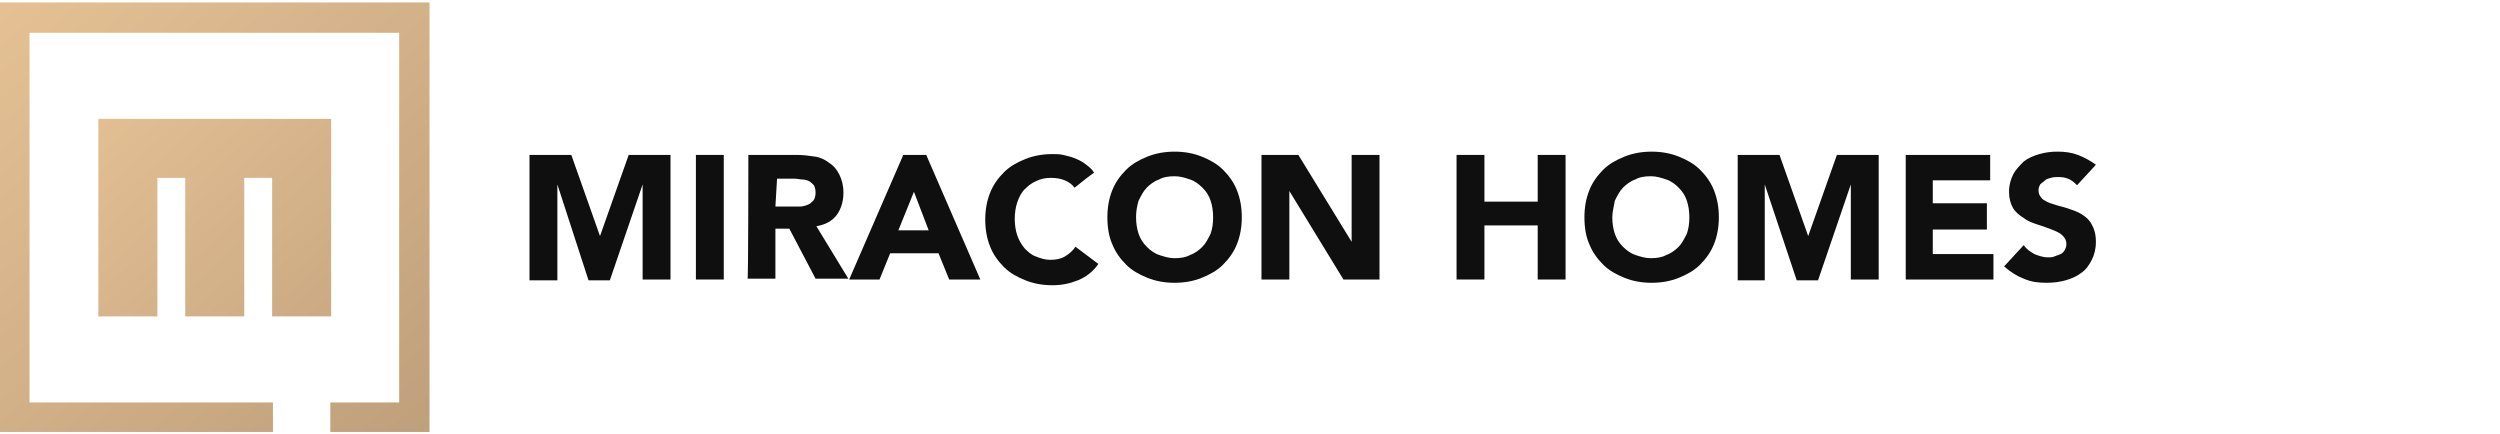
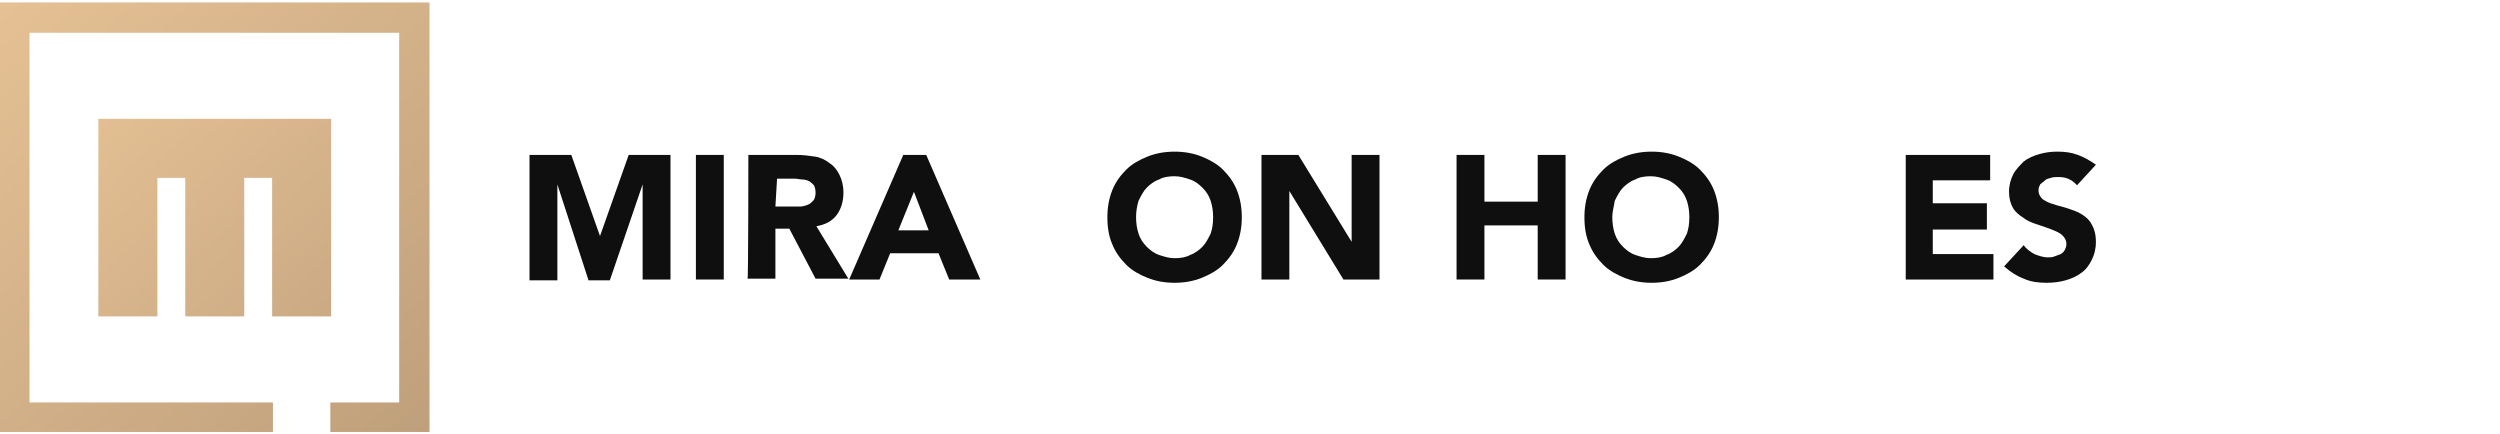
<svg xmlns="http://www.w3.org/2000/svg" version="1.1" id="Layer_1" x="0px" y="0px" viewBox="0 0 305 52.9" style="enable-background:new 0 0 305 52.9;" xml:space="preserve">
  <style type="text/css">
	.st0{fill:#0F0F0F;}
	.st1{fill:url(#SVGID_1_);}
	.st2{fill:url(#SVGID_00000074404438642109164110000001370751385255384469_);}
</style>
  <g>
    <g>
      <path class="st0" d="M64.6,18.9h5.1l3.5,9.9h0l3.5-9.9h5.1v15.2h-3.4V22.5h0l-4,11.7h-2.6L68,22.5h0v11.7h-3.4L64.6,18.9    L64.6,18.9z" />
      <path class="st0" d="M84.9,18.9h3.4v15.2h-3.4V18.9z" />
      <path class="st0" d="M91.3,18.9h5.9c0.8,0,1.5,0.1,2.2,0.2c0.7,0.1,1.3,0.4,1.8,0.8c0.5,0.3,0.9,0.8,1.2,1.4    c0.3,0.6,0.5,1.3,0.5,2.2c0,1.1-0.3,2-0.8,2.7c-0.6,0.8-1.4,1.2-2.5,1.4l3.9,6.4h-4l-3.2-6.1h-1.7v6.1h-3.4    C91.3,34.2,91.3,18.9,91.3,18.9z M94.6,25.2h2c0.3,0,0.6,0,1,0c0.3,0,0.6-0.1,0.9-0.2c0.3-0.1,0.5-0.3,0.7-0.5    c0.2-0.2,0.3-0.6,0.3-1c0-0.4-0.1-0.7-0.2-0.9c-0.2-0.2-0.4-0.4-0.6-0.5c-0.2-0.1-0.5-0.2-0.8-0.2c-0.3,0-0.6-0.1-0.9-0.1h-2.2    L94.6,25.2L94.6,25.2z" />
      <path class="st0" d="M110.2,18.9h2.8l6.6,15.2h-3.8l-1.3-3.2h-5.9l-1.3,3.2h-3.7L110.2,18.9L110.2,18.9z M111.5,23.4l-1.9,4.7h3.7    L111.5,23.4L111.5,23.4z" />
-       <path class="st0" d="M131.1,22.9c-0.3-0.4-0.7-0.7-1.2-0.9c-0.5-0.2-1-0.3-1.7-0.3c-0.6,0-1.2,0.1-1.8,0.4c-0.5,0.2-1,0.6-1.4,1    c-0.4,0.4-0.7,1-0.9,1.6c-0.2,0.6-0.3,1.3-0.3,2s0.1,1.4,0.3,2c0.2,0.6,0.5,1.1,0.9,1.6c0.4,0.4,0.8,0.8,1.4,1    c0.5,0.2,1.1,0.4,1.7,0.4c0.7,0,1.3-0.1,1.8-0.4s1-0.7,1.3-1.2l2.8,2.1c-0.6,0.9-1.5,1.6-2.5,2c-1,0.4-2,0.6-3.1,0.6    c-1.2,0-2.3-0.2-3.3-0.6c-1-0.4-1.9-0.9-2.6-1.6c-0.7-0.7-1.3-1.5-1.7-2.5c-0.4-1-0.6-2.1-0.6-3.3s0.2-2.3,0.6-3.3    c0.4-1,1-1.8,1.7-2.5c0.7-0.7,1.6-1.2,2.6-1.6c1-0.4,2.1-0.6,3.3-0.6c0.4,0,0.9,0,1.3,0.1s0.9,0.2,1.4,0.4    c0.5,0.2,0.9,0.4,1.3,0.7c0.4,0.3,0.8,0.6,1.1,1.1C133.7,20.8,131.1,22.9,131.1,22.9z" />
      <path class="st0" d="M135.1,26.5c0-1.2,0.2-2.3,0.6-3.3s1-1.8,1.7-2.5c0.7-0.7,1.6-1.2,2.6-1.6c1-0.4,2.1-0.6,3.3-0.6    c1.2,0,2.3,0.2,3.3,0.6c1,0.4,1.9,0.9,2.6,1.6c0.7,0.7,1.3,1.5,1.7,2.5c0.4,1,0.6,2.1,0.6,3.3s-0.2,2.3-0.6,3.3    c-0.4,1-1,1.8-1.7,2.5c-0.7,0.7-1.6,1.2-2.6,1.6s-2.1,0.6-3.3,0.6c-1.2,0-2.3-0.2-3.3-0.6c-1-0.4-1.9-0.9-2.6-1.6    s-1.3-1.5-1.7-2.5C135.3,28.9,135.1,27.8,135.1,26.5L135.1,26.5z M138.6,26.5c0,0.7,0.1,1.4,0.3,2c0.2,0.6,0.5,1.1,1,1.6    c0.4,0.4,0.9,0.8,1.5,1c0.6,0.2,1.2,0.4,1.9,0.4s1.4-0.1,1.9-0.4c0.6-0.2,1.1-0.6,1.5-1c0.4-0.4,0.7-1,1-1.6    c0.2-0.6,0.3-1.2,0.3-2c0-0.7-0.1-1.4-0.3-2c-0.2-0.6-0.5-1.1-1-1.6c-0.4-0.4-0.9-0.8-1.5-1c-0.6-0.2-1.2-0.4-1.9-0.4    s-1.4,0.1-1.9,0.4c-0.6,0.2-1.1,0.6-1.5,1c-0.4,0.4-0.7,1-1,1.6C138.7,25.2,138.6,25.8,138.6,26.5L138.6,26.5z" />
      <path class="st0" d="M153.8,18.9h4.6l6.5,10.6h0V18.9h3.4v15.2h-4.4l-6.6-10.8h0v10.8h-3.4V18.9z" />
      <path class="st0" d="M177.7,18.9h3.4v5.7h6.5v-5.7h3.4v15.2h-3.4v-6.6h-6.5v6.6h-3.4V18.9z" />
      <path class="st0" d="M193.3,26.5c0-1.2,0.2-2.3,0.6-3.3c0.4-1,1-1.8,1.7-2.5c0.7-0.7,1.6-1.2,2.6-1.6c1-0.4,2.1-0.6,3.3-0.6    s2.3,0.2,3.3,0.6c1,0.4,1.9,0.9,2.6,1.6c0.7,0.7,1.3,1.5,1.7,2.5c0.4,1,0.6,2.1,0.6,3.3s-0.2,2.3-0.6,3.3c-0.4,1-1,1.8-1.7,2.5    c-0.7,0.7-1.6,1.2-2.6,1.6c-1,0.4-2.1,0.6-3.3,0.6s-2.3-0.2-3.3-0.6c-1-0.4-1.9-0.9-2.6-1.6c-0.7-0.7-1.3-1.5-1.7-2.5    C193.5,28.9,193.3,27.8,193.3,26.5z M196.7,26.5c0,0.7,0.1,1.4,0.3,2c0.2,0.6,0.5,1.1,1,1.6c0.4,0.4,0.9,0.8,1.5,1    c0.6,0.2,1.2,0.4,1.9,0.4c0.7,0,1.4-0.1,1.9-0.4c0.6-0.2,1.1-0.6,1.5-1c0.4-0.4,0.7-1,1-1.6c0.2-0.6,0.3-1.2,0.3-2    c0-0.7-0.1-1.4-0.3-2c-0.2-0.6-0.5-1.1-1-1.6c-0.4-0.4-0.9-0.8-1.5-1c-0.6-0.2-1.2-0.4-1.9-0.4c-0.7,0-1.4,0.1-1.9,0.4    c-0.6,0.2-1.1,0.6-1.5,1c-0.4,0.4-0.7,1-1,1.6C196.9,25.2,196.7,25.8,196.7,26.5z" />
-       <path class="st0" d="M212,18.9h5.1l3.5,9.9h0l3.5-9.9h5.1v15.2h-3.4V22.5h0l-4,11.7h-2.6l-3.9-11.7h0v11.7H212L212,18.9L212,18.9z    " />
      <path class="st0" d="M232.4,18.9h10.4V22h-7v2.8h6.6V28h-6.6V31h7.4v3.1h-10.7V18.9L232.4,18.9z" />
      <path class="st0" d="M253.4,22.6c-0.3-0.3-0.6-0.6-1.1-0.8s-0.9-0.2-1.3-0.2c-0.2,0-0.5,0-0.8,0.1c-0.3,0.1-0.5,0.1-0.7,0.3    s-0.4,0.3-0.6,0.5c-0.1,0.2-0.2,0.4-0.2,0.7c0,0.5,0.2,0.8,0.5,1.1c0.3,0.2,0.8,0.5,1.3,0.6c0.5,0.2,1.1,0.3,1.7,0.5    c0.6,0.2,1.2,0.4,1.7,0.7c0.5,0.3,1,0.7,1.3,1.3c0.3,0.5,0.5,1.2,0.5,2.1c0,0.9-0.2,1.6-0.5,2.2c-0.3,0.6-0.7,1.2-1.3,1.6    c-0.5,0.4-1.2,0.7-1.9,0.9c-0.7,0.2-1.5,0.3-2.3,0.3c-1,0-1.9-0.1-2.8-0.5c-0.8-0.3-1.6-0.8-2.4-1.5l2.4-2.6    c0.3,0.5,0.8,0.8,1.3,1.1c0.5,0.2,1.1,0.4,1.6,0.4c0.3,0,0.6,0,0.8-0.1c0.3-0.1,0.5-0.2,0.8-0.3c0.2-0.1,0.4-0.3,0.5-0.5    c0.1-0.2,0.2-0.4,0.2-0.7c0-0.5-0.2-0.8-0.5-1.1c-0.3-0.3-0.8-0.5-1.3-0.7c-0.5-0.2-1.1-0.4-1.7-0.6c-0.6-0.2-1.2-0.4-1.7-0.8    c-0.5-0.3-1-0.7-1.3-1.2c-0.3-0.5-0.5-1.2-0.5-2s0.2-1.5,0.5-2.1c0.3-0.6,0.8-1.1,1.3-1.6c0.5-0.4,1.2-0.7,1.9-0.9    c0.7-0.2,1.4-0.3,2.2-0.3c0.9,0,1.7,0.1,2.5,0.4s1.5,0.7,2.2,1.2L253.4,22.6L253.4,22.6z" />
    </g>
    <g>
      <linearGradient id="SVGID_1_" gradientUnits="userSpaceOnUse" x1="0.321" y1="55.949" x2="50.901" y2="4.212595e-02" gradientTransform="matrix(1 0 0 -1 0 53.89)">
        <stop offset="0.2" style="stop-color:#E6C195" />
        <stop offset="1" style="stop-color:#BFA07C" />
      </linearGradient>
      <polygon class="st1" points="40.4,38.6 40.4,14.5 12,14.5 12,38.6 19.2,38.6 19.2,21.7 22.6,21.7 22.6,38.6 29.8,38.6 29.8,21.7     33.2,21.7 33.2,38.6   " />
      <linearGradient id="SVGID_00000124123015483908954390000009427549260935679414_" gradientUnits="userSpaceOnUse" x1="0.323" y1="55.951" x2="50.903" y2="4.379594e-02" gradientTransform="matrix(1 0 0 -1 0 53.89)">
        <stop offset="0" style="stop-color:#E6C195" />
        <stop offset="1" style="stop-color:#BFA07C" />
      </linearGradient>
      <polygon style="fill:url(#SVGID_00000124123015483908954390000009427549260935679414_);" points="0,0.3 0,52.7 33.3,52.7     33.3,49.1 3.6,49.1 3.6,4 48.7,4 48.7,49.1 40.3,49.1 40.3,52.7 52.4,52.7 52.4,0.3   " />
    </g>
  </g>
</svg>